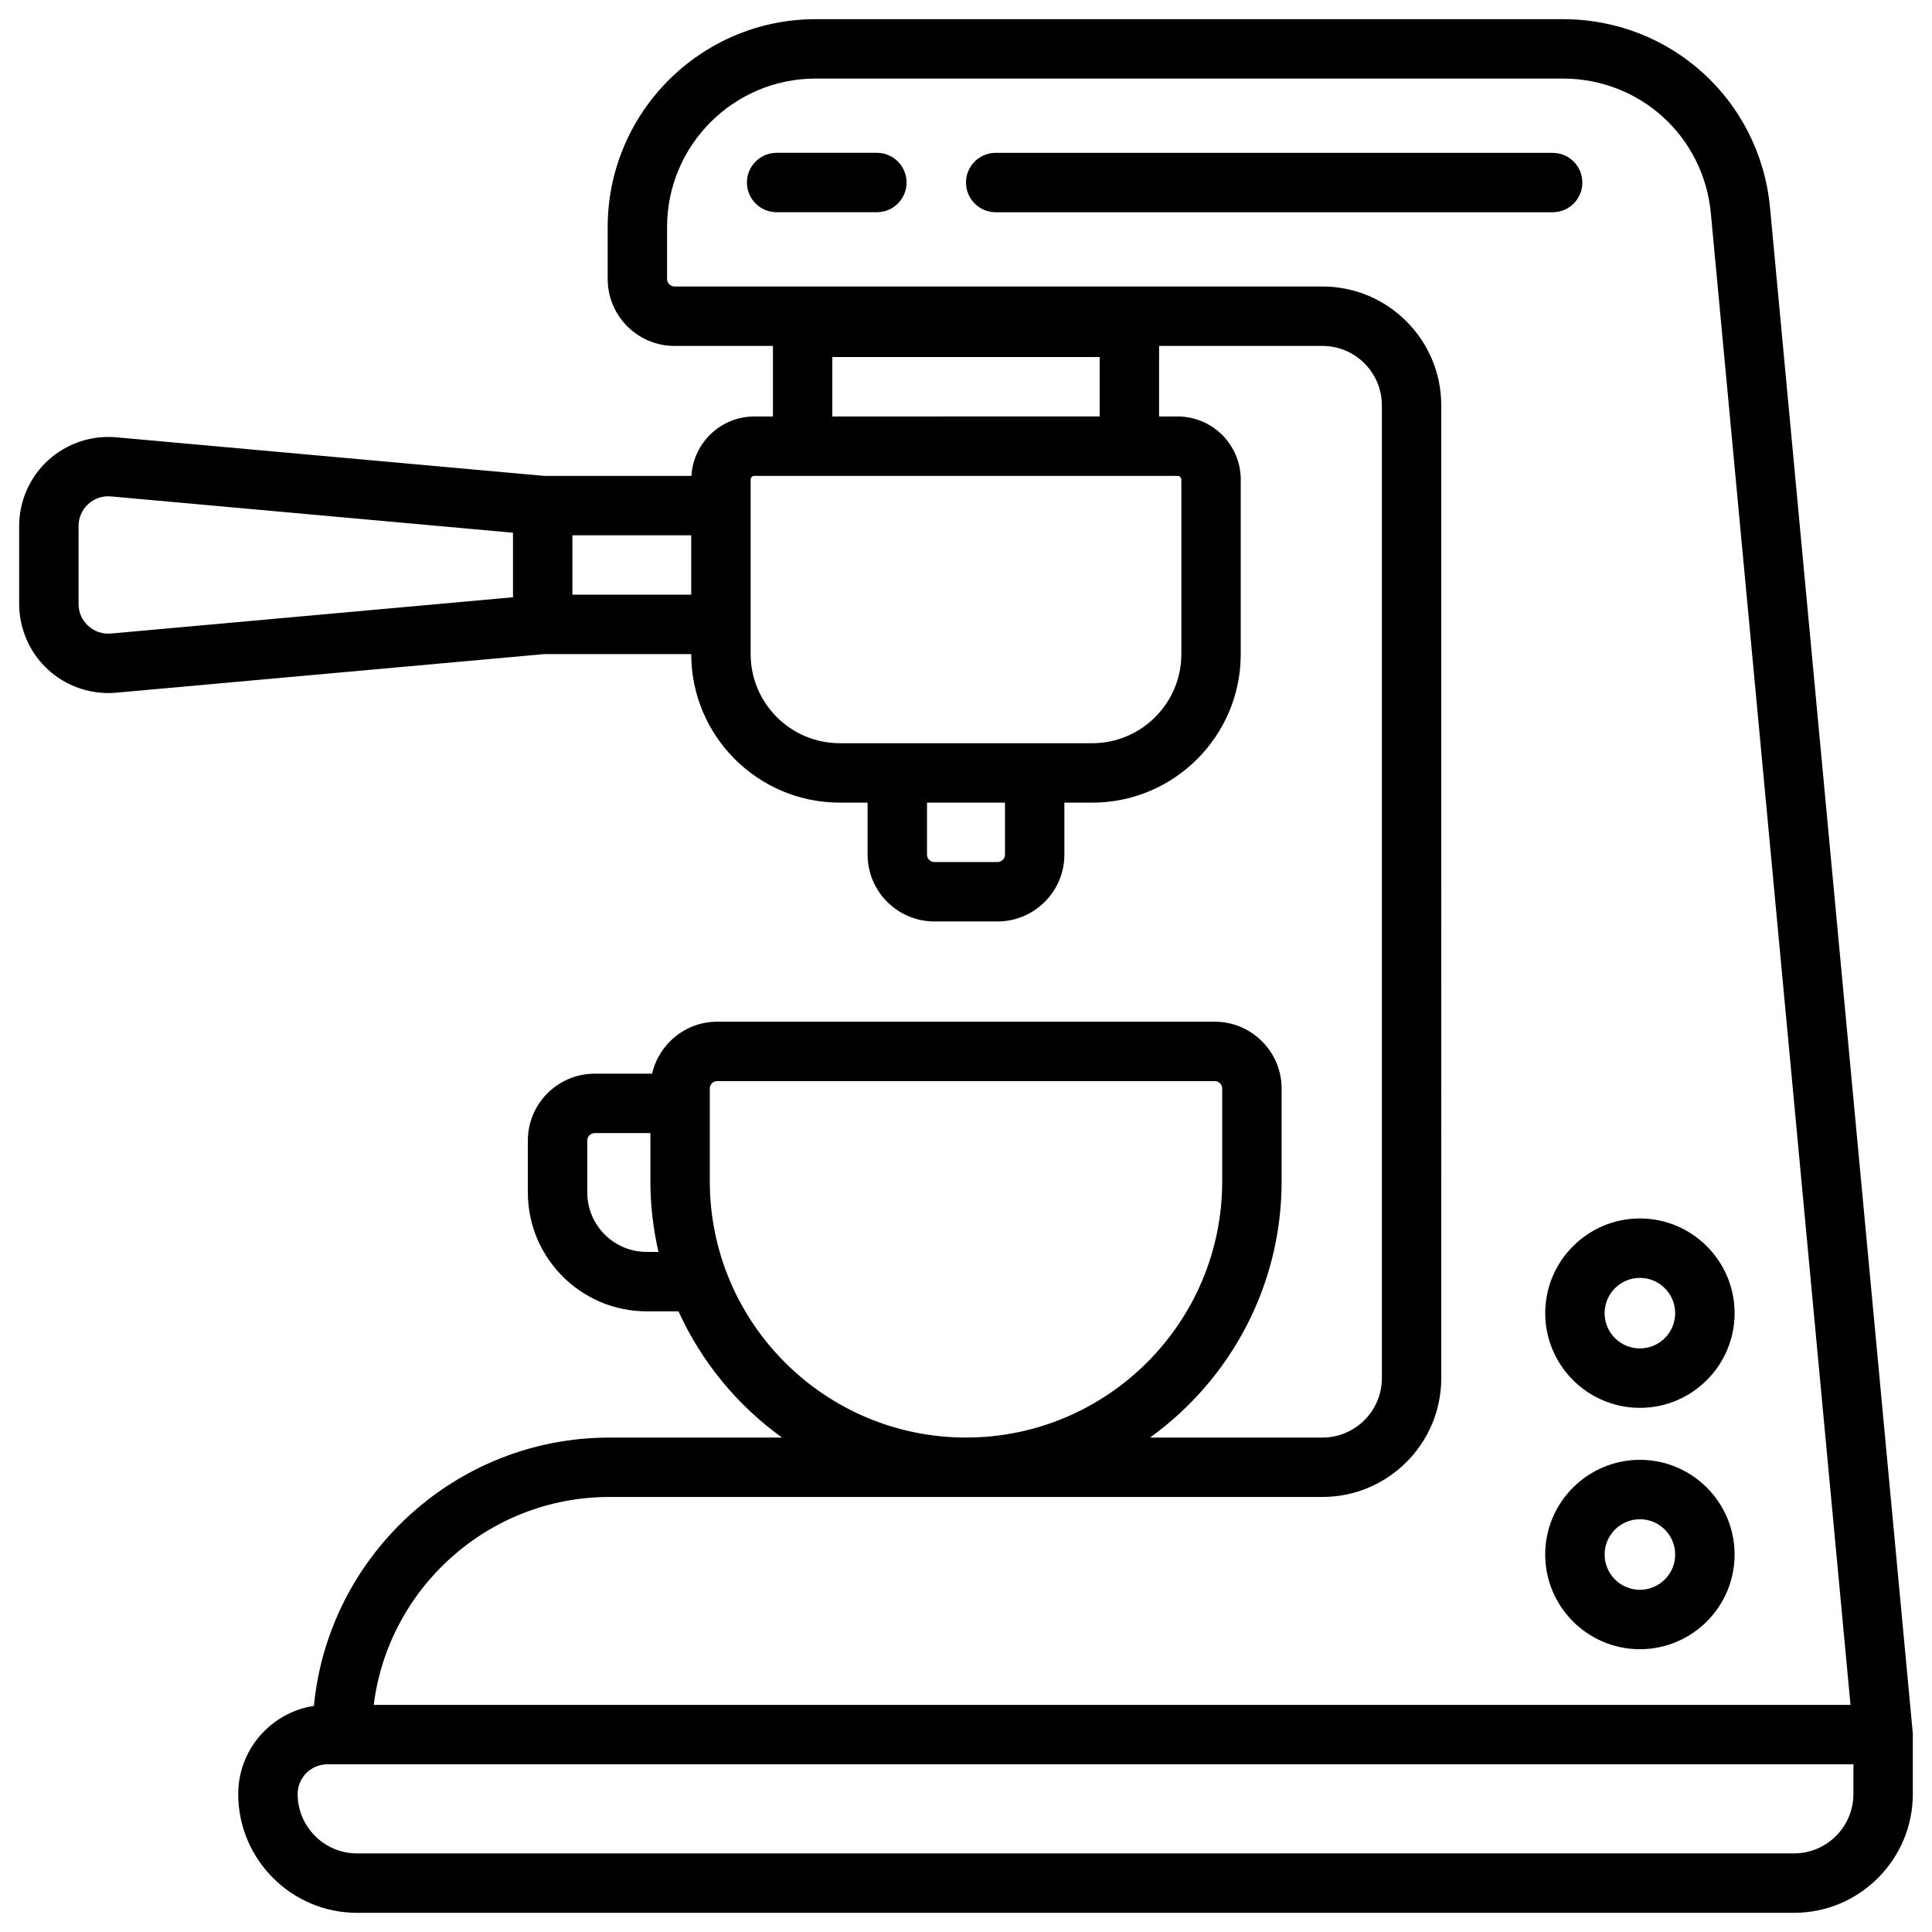
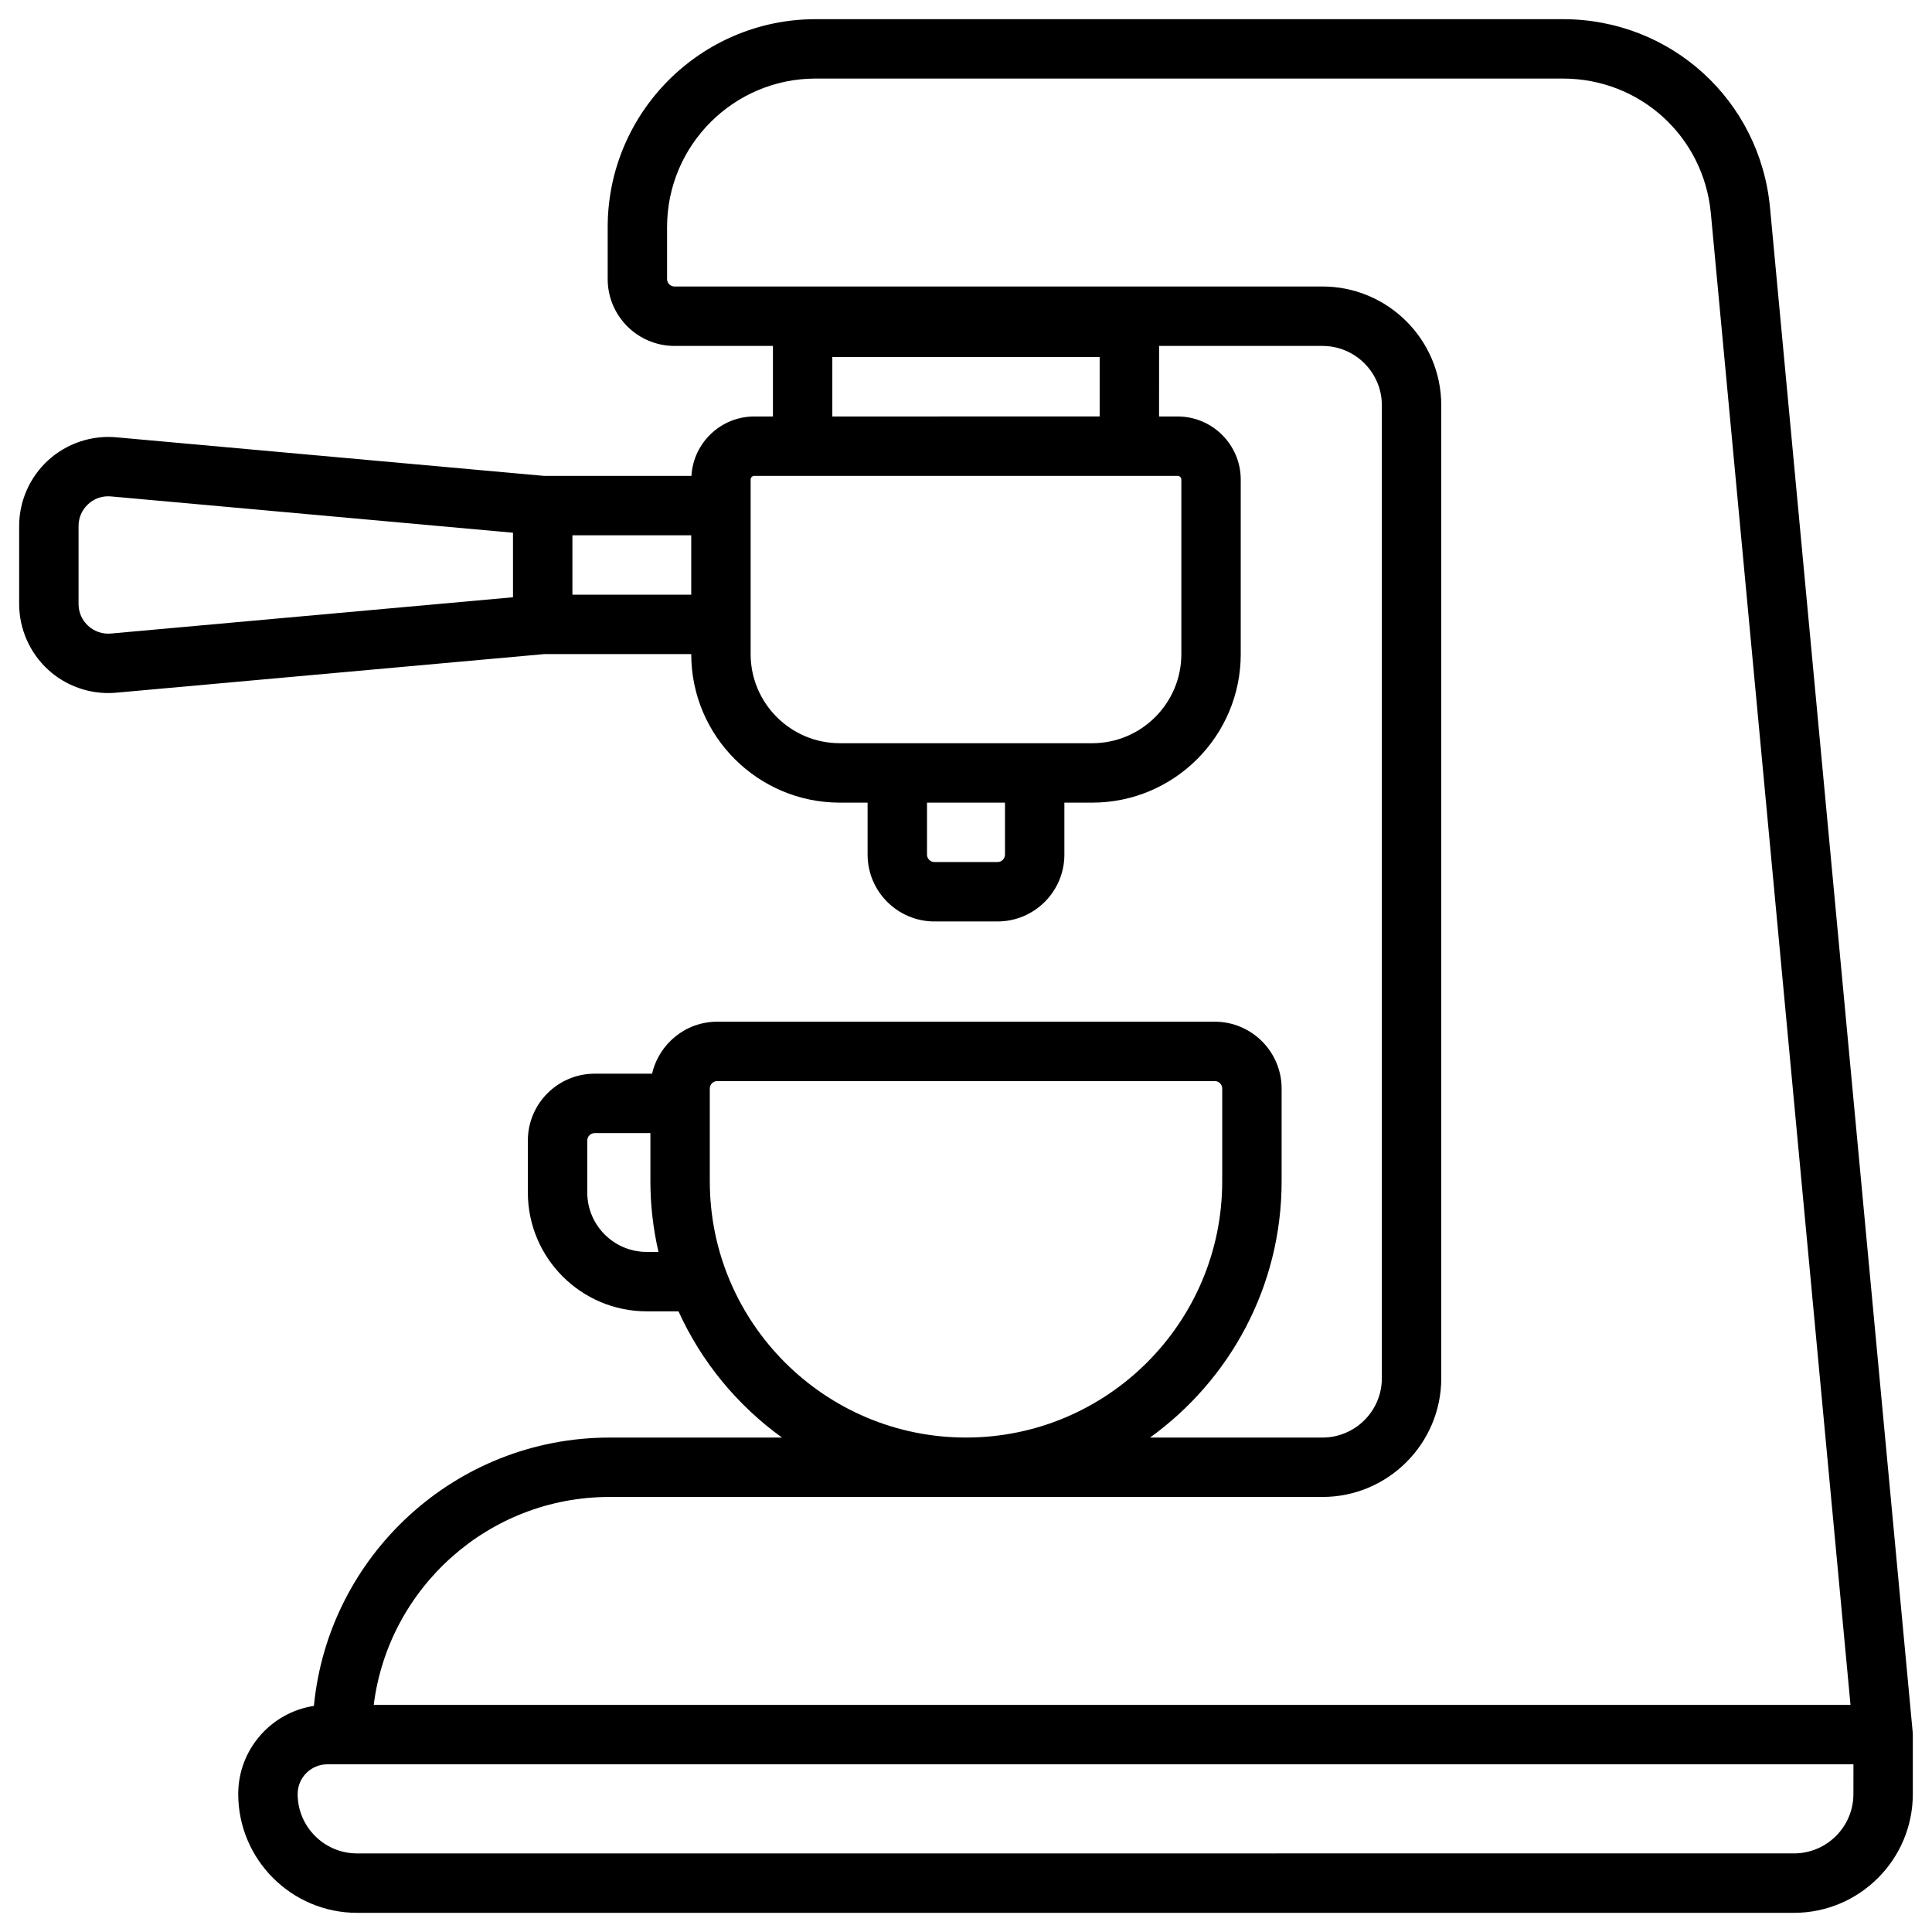
<svg xmlns="http://www.w3.org/2000/svg" fill="#000000" width="800px" height="800px" version="1.1" viewBox="144 144 512 512">
  <g>
    <path d="m650.88 602.95-0.012-0.059v-0.02l-37.793-403.82c-2.668-28.488-26.254-49.969-54.867-49.969h-198.06c-30.387 0-55.105 24.719-55.105 55.105v13.777c0 9.762 7.949 17.711 17.711 17.711h26.082v18.695h-4.922c-8.895 0-16.168 6.977-16.68 15.742h-39.055l-113.36-10.223c-6.594-0.59-13.164 1.625-18.055 6.09-4.883 4.457-7.688 10.816-7.688 17.426v20.645c0 6.613 2.805 12.969 7.684 17.438 4.359 3.984 10.078 6.18 15.941 6.18 0.699 0 1.406-0.031 2.106-0.098l113.37-10.223h39.008c0 21.707 17.652 39.359 39.359 39.359h7.379v13.777c0 9.762 7.949 17.711 17.711 17.711h16.727c9.762 0 17.711-7.949 17.711-17.711v-13.777h7.379c21.707 0 39.359-17.652 39.359-39.359v-46.25c0-9.219-7.508-16.727-16.727-16.727h-4.922l0.008-18.695h43.297c8.68 0 15.742 7.066 15.742 15.742v257.81c0 8.68-7.066 15.742-15.742 15.742h-45.707c21.105-15.199 34.883-39.957 34.883-67.895v-24.602c0-9.762-7.949-17.711-17.711-17.711h-131.86c-8.414 0-15.457 5.902-17.258 13.777h-15.215c-9.762 0-17.711 7.949-17.711 17.711v13.777c0 17.359 14.129 31.488 31.488 31.488h8.434c6.09 13.41 15.605 24.934 27.434 33.457h-45.707c-40.848 0-74.508 31.262-78.348 71.113-11.336 1.723-20.055 11.543-20.055 23.348 0 17.359 14.129 31.488 31.488 31.488h380.81c17.359 0 31.488-14.129 31.488-31.488v-15.742c0-0.156-0.012-0.316-0.02-0.473-0.008-0.09-0.008-0.176-0.02-0.266zm-370.93-300.67-106.55 9.613c-2.234 0.195-4.367-0.523-6.023-2.027-1.652-1.504-2.559-3.57-2.559-5.816v-20.645c0-2.234 0.906-4.301 2.559-5.816 1.465-1.348 3.324-2.066 5.285-2.066 0.246 0 0.48 0.012 0.727 0.031l106.56 9.625zm47.234-0.68h-31.488v-15.742h31.488zm-11.809 174.17c-8.68 0-15.742-7.066-15.742-15.742v-13.777c0-1.082 0.887-1.969 1.969-1.969h14.762v12.793c0 6.426 0.758 12.684 2.137 18.695zm94.957-105.29c0 1.082-0.887 1.969-1.969 1.969h-16.727c-1.082 0-1.969-0.887-1.969-1.969v-13.777h20.664zm45.754-100.37c0.543 0 0.984 0.441 0.984 0.984v46.25c0 13.02-10.598 23.617-23.617 23.617h-51.66l-15.25-0.004c-13.02 0-23.617-10.598-23.617-23.617v-46.246c0-0.543 0.441-0.984 0.984-0.984zm-91.512-15.742v-15.746h70.848v15.742zm-32.473 202.7v-24.602c0-1.082 0.887-1.969 1.969-1.969h131.86c1.082 0 1.969 0.887 1.969 1.969v24.602c0 37.441-30.453 67.895-67.895 67.895-37.441 0.004-67.898-30.453-67.898-67.895zm-26.566 83.641h188.93c17.359 0 31.488-14.129 31.488-31.488l-0.004-257.81c0-17.359-14.129-31.488-31.488-31.488h-171.71c-1.082 0-1.969-0.887-1.969-1.969v-13.773c0-21.707 17.652-39.359 39.359-39.359h198.06c20.438 0 37.285 15.34 39.191 35.691l37.012 395.3h-391.36c3.887-31.027 30.426-55.105 62.484-55.105zm329.64 78.719c0 8.68-7.066 15.742-15.742 15.742l-380.81 0.004c-8.68 0-15.742-7.066-15.742-15.742 0-4.34 3.531-7.871 7.871-7.871h404.43z" />
-     <path d="m563.34 192.38c0-4.348-3.523-7.871-7.871-7.871l-147.6-0.004c-4.348 0-7.871 3.523-7.871 7.871s3.523 7.871 7.871 7.871h147.6c4.348 0.004 7.871-3.519 7.871-7.867z" />
-     <path d="m376.38 184.5h-26.566c-4.348 0-7.871 3.523-7.871 7.871s3.523 7.871 7.871 7.871h26.566c4.348 0 7.871-3.523 7.871-7.871s-3.523-7.871-7.871-7.871z" />
-     <path d="m578.59 530.87c-13.836 0-25.094 11.258-25.094 25.094 0 13.836 11.258 25.094 25.094 25.094s25.094-11.258 25.094-25.094c0-13.836-11.258-25.094-25.094-25.094zm0 34.441c-5.156 0-9.348-4.191-9.348-9.348s4.191-9.348 9.348-9.348 9.348 4.191 9.348 9.348-4.191 9.348-9.348 9.348z" />
-     <path d="m553.5 492c0 13.836 11.258 25.094 25.094 25.094 13.836 0 25.094-11.258 25.094-25.094-0.004-13.836-11.262-25.094-25.098-25.094-13.832 0-25.09 11.258-25.09 25.094zm25.09-9.348c5.156 0 9.348 4.191 9.348 9.348s-4.191 9.348-9.348 9.348-9.348-4.191-9.348-9.348 4.191-9.348 9.348-9.348z" />
  </g>
</svg>